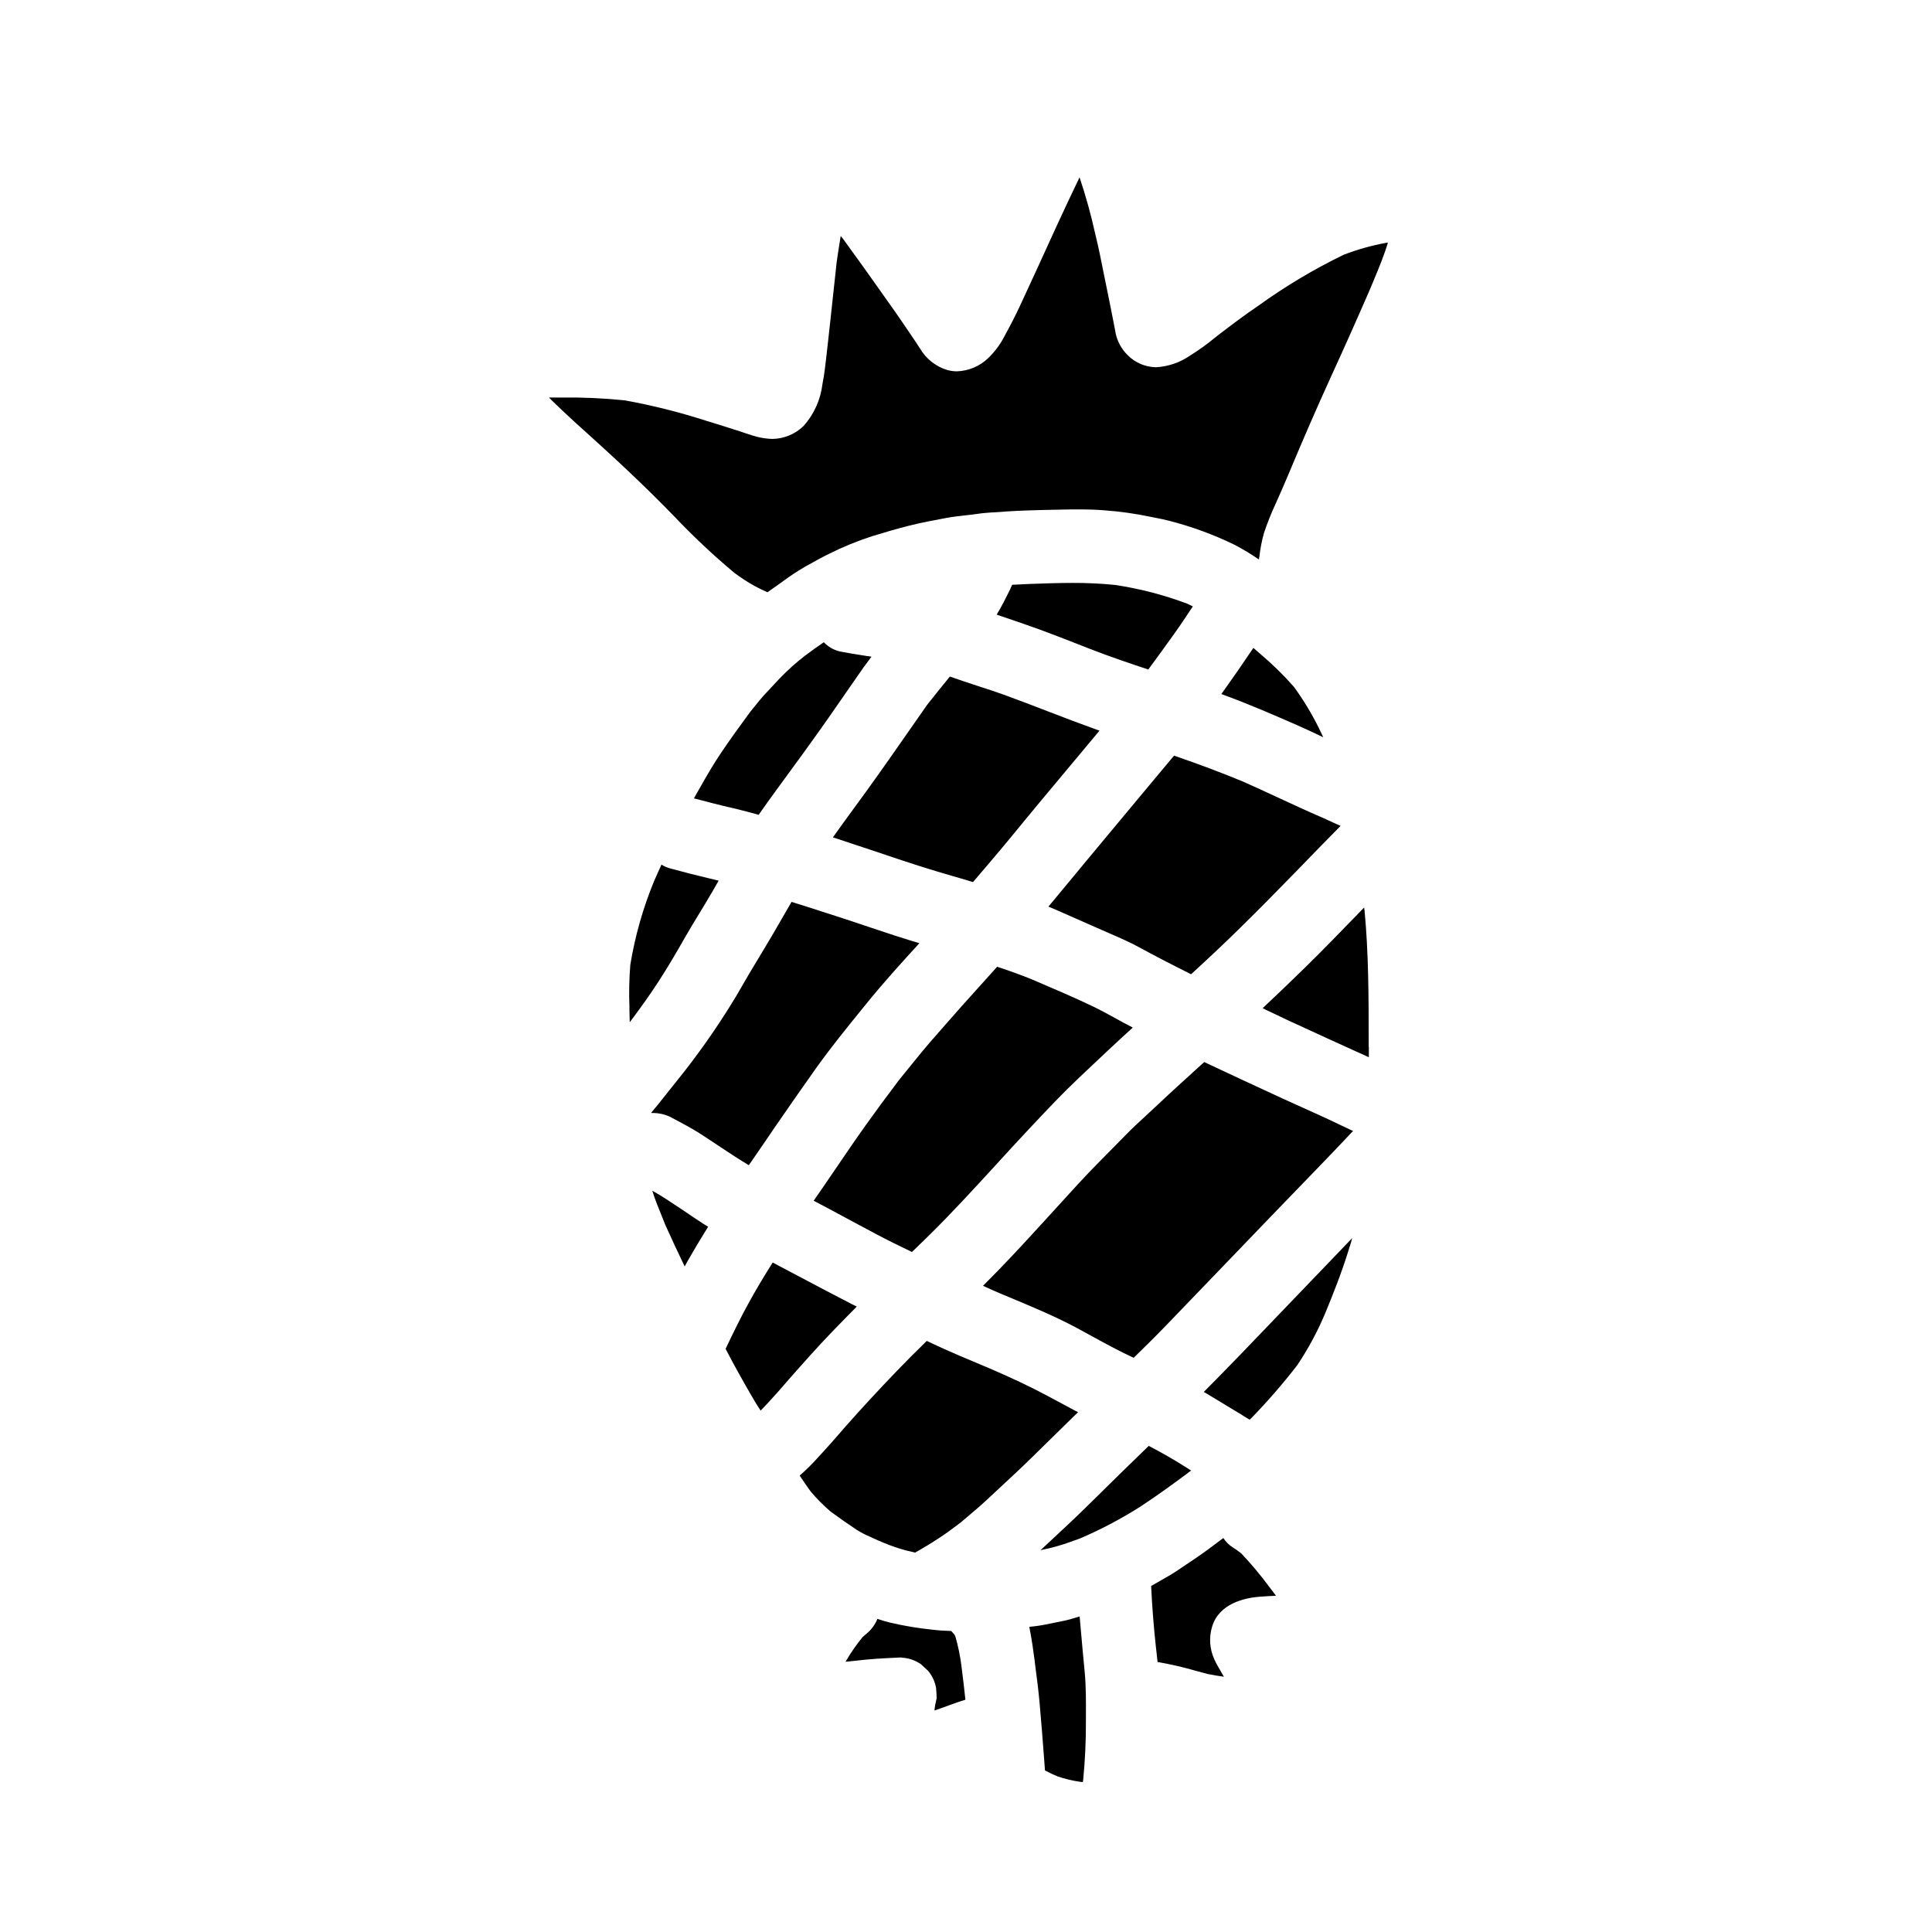
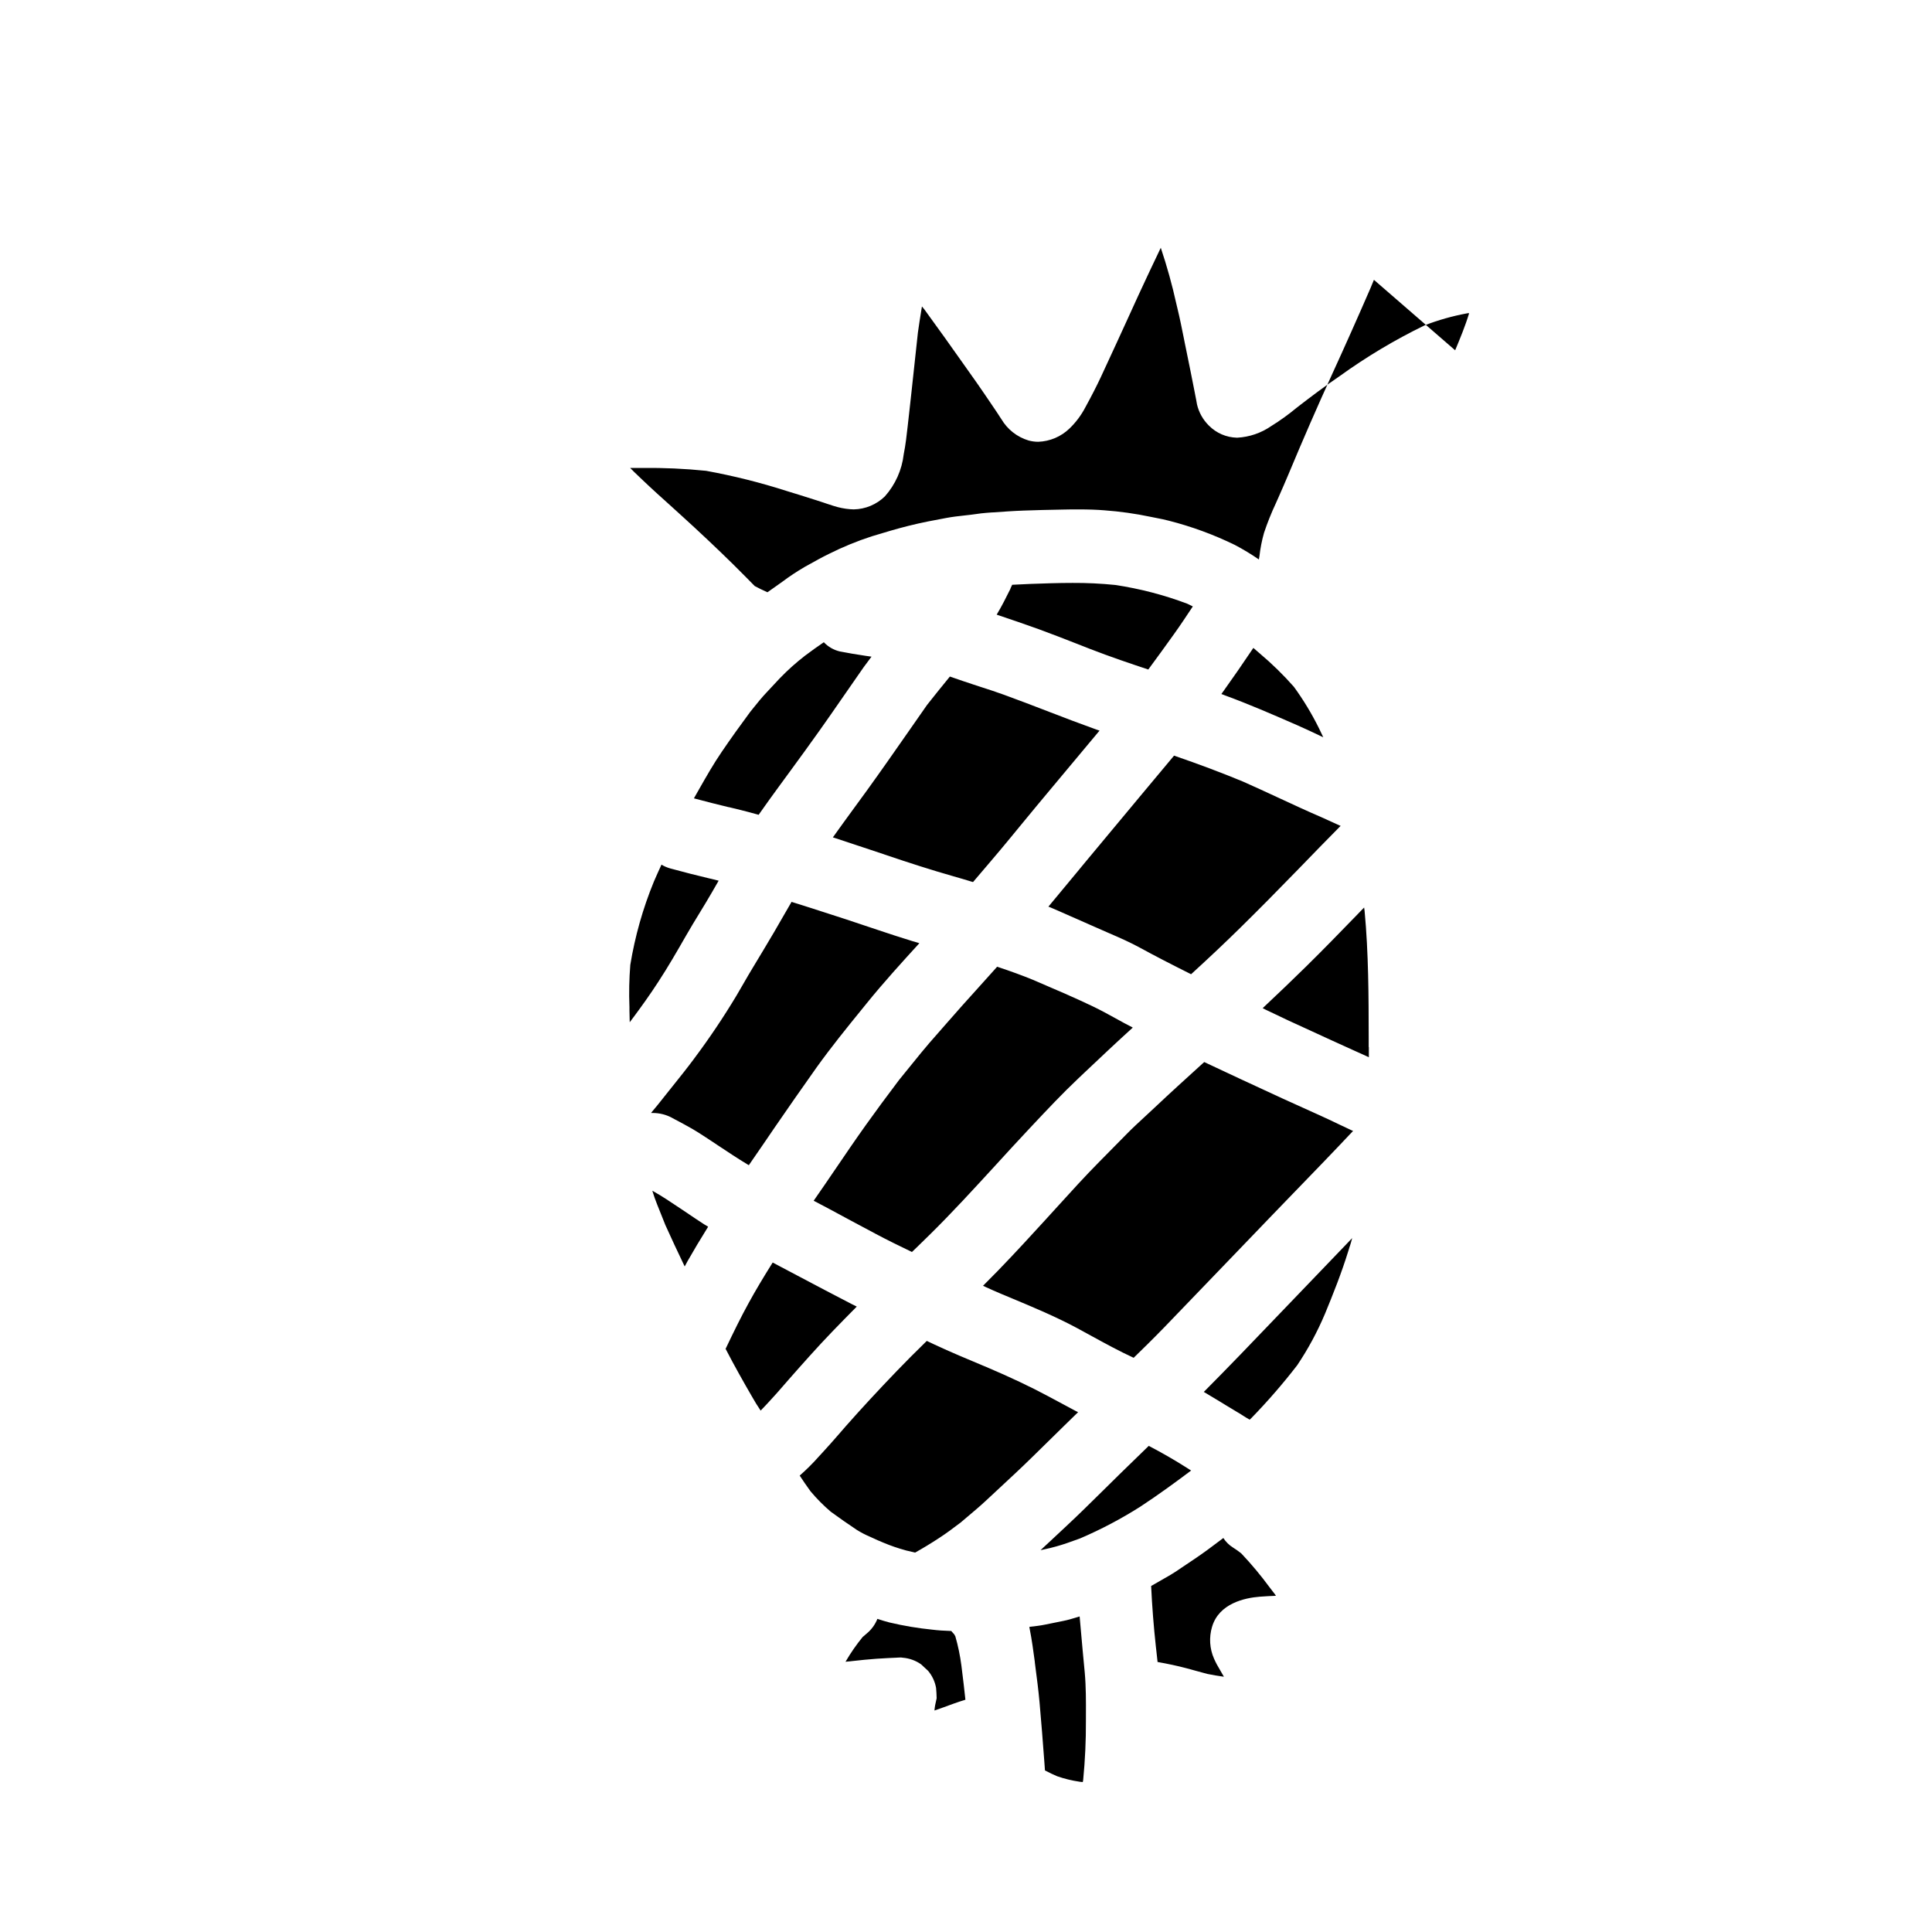
<svg xmlns="http://www.w3.org/2000/svg" fill="#000000" width="800px" height="800px" version="1.1" viewBox="144 144 512 512">
-   <path d="m328.54 354.43 0.758-1.336c1.883-3.305 3.82-6.719 6.016-9.918 2.363-3.473 4.891-7 7.477-10.488l0.746-0.93c1.219-1.527 2.328-2.891 3.543-4.18l3.59-3.848h0.004c2.062-2.141 4.281-4.125 6.633-5.945 1.68-1.262 3.371-2.473 5.016-3.59v0.004c1.145 1.211 2.617 2.059 4.242 2.438 2.027 0.395 4.309 0.789 6.945 1.18 0.469 0.07 0.938 0.137 1.418 0.199h0.031c-0.715 0.93-1.418 1.875-2.094 2.82-1.523 2.176-3.027 4.356-4.539 6.535l-0.578 0.836-0.867 1.246c-1.906 2.754-3.812 5.512-5.746 8.223-2.551 3.606-5.199 7.219-7.754 10.719l-2.93 4c-1.641 2.246-3.543 4.867-5.406 7.535-1.855-0.527-3.375-0.93-4.769-1.273l-2.988-0.727-0.266-0.043c-2.754-0.672-5.606-1.371-8.414-2.133l-0.691-0.184h-0.023c0.211-0.379 0.43-0.758 0.648-1.141zm131.13 179.27c-3.914 2.934-8.566 6.363-13.426 9.547v0.004c-5.098 3.238-10.449 6.062-16 8.441l-0.66 0.238c-1.73 0.629-3.699 1.348-5.656 1.887-1.137 0.316-2.188 0.574-3.238 0.789-0.293 0.07-0.586 0.125-0.875 0.191h-0.047l3.086-2.871 3.789-3.543c3.148-2.926 6.258-6.004 9.27-8.977l0.281-0.277c1.523-1.504 3.047-3.012 4.574-4.508l7.664-7.453c1.746 0.914 3.543 1.891 5.293 2.906 1.344 0.766 2.652 1.574 3.969 2.391 0.586 0.363 1.18 0.723 1.758 1.109l0.168 0.098zm-84.473 17.844-0.672-0.309h-0.004c-1.191-0.504-2.344-1.102-3.441-1.789-2.305-1.535-4.617-3.148-6.875-4.797h-0.004c-1.965-1.668-3.781-3.5-5.434-5.481-1.109-1.539-2.008-2.848-2.836-4.121h-0.004c1.832-1.613 3.559-3.336 5.172-5.164l0.988-1.07c1.398-1.496 2.754-3.078 4.102-4.606l0.078-0.09c0.621-0.723 1.25-1.449 1.883-2.168 4.199-4.762 8.66-9.578 13.605-14.715 2.254-2.336 4.723-4.84 7.844-7.871h0.02l0.969 0.453 0.98 0.465c4.359 2.039 8.852 3.91 13.191 5.727l0.395 0.156c6.617 2.82 11.891 5.312 16.598 7.84l1.531 0.82 1.363 0.727 4.441 2.383c0.195 0.102 0.395 0.188 0.602 0.293h0.027l-3.523 3.434c-1.445 1.41-2.879 2.824-4.328 4.25l-0.285 0.277c-2.844 2.801-5.773 5.695-8.73 8.453l-7.609 7.086c-1.484 1.383-3.059 2.707-4.582 3.996l-0.168 0.145-0.102 0.082c-0.609 0.516-1.211 1.023-1.82 1.543-2.019 1.531-3.84 2.898-5.789 4.156-2.273 1.484-4.328 2.723-6.258 3.793h-0.059c-0.824-0.176-1.641-0.375-2.457-0.582v-0.008c-2.012-0.543-3.984-1.223-5.906-2.031-0.988-0.402-1.957-0.828-2.902-1.277zm-58.617-112.66c0.133-0.152 0.277-0.312 0.395-0.48l1.305-1.574c0.617-0.758 1.227-1.535 1.836-2.301l0.918-1.156 1.227-1.535c2.043-2.547 3.879-4.852 5.652-7.234l-0.004-0.004c4.019-5.363 7.762-10.926 11.215-16.672 0.684-1.145 1.355-2.309 2.019-3.473 0.789-1.348 1.543-2.695 2.363-4.019 1.898-3.129 3.773-6.266 5.625-9.402 1.074-1.828 2.129-3.664 3.184-5.512l1.453-2.516c1.785 0.559 3.566 1.121 5.34 1.684 6.172 1.969 12.18 3.938 17.863 5.867 2.504 0.852 5.25 1.734 8.742 2.824 0.633 0.195 1.27 0.395 1.91 0.566l-0.02 0.023h0.023c-4.426 4.852-9.445 10.352-13.941 15.914l-1.152 1.422c-4.086 5.019-8.305 10.234-12.18 15.641-3.977 5.613-7.621 10.844-11.137 15.961-0.789 1.184-1.59 2.363-2.414 3.543l-1.211 1.766-3.148 4.57-0.469-0.281c-2.551-1.539-5.074-3.215-7.512-4.836l-0.266-0.172-1.434-0.961-0.172-0.113c-1.66-1.094-3.375-2.234-5.117-3.258-1.438-0.828-2.91-1.613-4.551-2.481l-0.914-0.492 0.008-0.004c-1.535-0.809-3.246-1.234-4.981-1.242h-0.137c-0.082 0.004-0.16 0.004-0.242 0h-0.062l0.02-0.02zm48.145-72.977c1.848-2.598 3.723-5.172 5.602-7.746 1.133-1.547 2.262-3.094 3.383-4.637 3.797-5.258 7.523-10.605 11.129-15.773 1.605-2.312 3.219-4.625 4.836-6.934 1.969-2.516 4.004-5.004 6.039-7.508v-0.023c0.891 0.301 1.773 0.605 2.656 0.914l0.941 0.324 2.363 0.789 2.59 0.848c1.801 0.582 3.844 1.238 5.832 1.969 3.801 1.383 7.648 2.859 11.363 4.289l0.672 0.262 1.969 0.746 3.887 1.492c2.102 0.789 4.258 1.574 6.555 2.418l0.828 0.277h0.023c-4.106 4.945-8.227 9.875-12.359 14.797-2.797 3.324-5.566 6.691-8.332 10.043l-2.902 3.531c-1.574 1.922-3.566 4.305-5.988 7.137-1.301 1.547-2.613 3.082-3.938 4.621l-0.062-0.02v0.02l-0.121-0.035c-1.652-0.512-3.32-0.992-4.988-1.473-1.465-0.422-2.934-0.848-4.394-1.289-5.922-1.789-11.906-3.801-17.527-5.707-3.109-1.051-6.297-2.098-9.496-3.148l-0.543-0.168zm90.441-21.648c6.66 2.293 12.594 4.527 18.16 6.832 3.039 1.332 6.066 2.754 9.426 4.297l0.168 0.078c3.715 1.723 7.555 3.508 11.379 5.152 0.535 0.227 1.062 0.469 1.574 0.715l0.297 0.133c0.918 0.422 1.852 0.84 2.785 1.266 0.102 0.043 0.207 0.074 0.312 0.117l-0.02 0.02h0.027c-3.688 3.719-7.305 7.445-11.312 11.586l-0.363 0.371c-5.324 5.488-10.207 10.41-14.934 15.062-3.859 3.793-7.992 7.703-13.012 12.293-5.363-2.68-9.711-4.926-13.66-7.086-2.465-1.336-5-2.477-8.043-3.781-1.633-0.695-3.258-1.422-4.875-2.141l-0.891-0.395c-1.016-0.453-2.035-0.906-3.062-1.352-0.543-0.23-1.078-0.469-1.621-0.707l-0.676-0.305c-1.395-0.613-2.953-1.309-4.519-1.969-0.156-0.062-0.316-0.113-0.469-0.172 2.715-3.242 5.414-6.5 8.105-9.766l0.211-0.262 2.191-2.648c3.777-4.559 7.566-9.109 11.367-13.652l2.231-2.684c3.059-3.656 6.121-7.324 9.184-10.996zm51.594 77.195v2.363 0.34 0.023c-0.492-0.234-0.996-0.469-1.496-0.691l-2.555-1.148c-1.871-0.84-3.738-1.68-5.59-2.539-1.781-0.828-3.562-1.641-5.352-2.457-4.394-1.992-8.332-3.812-12.266-5.727l-0.648-0.336-0.215-0.102h-0.023c4.223-3.965 7.981-7.57 11.492-11.02 4.641-4.559 9.246-9.312 13.703-13.906l0.484-0.508 1.215-1.246v0.02l0.125 0.891c1.051 11.238 1.07 22.641 1.086 33.668v2.414zm-116.45 49.824-3.379 3.305-1.254 1.203c-3.285-1.574-6.5-3.148-9.621-4.809-2.156-1.141-4.305-2.289-6.449-3.445-2.082-1.113-4.156-2.234-6.231-3.356-1.246-0.66-2.496-1.312-3.746-1.969l0.043-0.062c1-1.441 1.996-2.887 2.992-4.328l2.551-3.746 0.117-0.168c2.656-3.914 5.406-7.949 8.195-11.855 2.586-3.625 5.352-7.375 8.703-11.809l2.949-3.637 2.945-3.625c1.402-1.727 2.902-3.434 4.418-5.148 0.754-0.855 1.508-1.703 2.242-2.562 2.754-3.184 5.629-6.363 8.41-9.445l0.109-0.121c1.285-1.43 2.57-2.852 3.844-4.277l1.102-1.23h0.02c3.492 1.156 6.543 2.269 9.332 3.41l1.645 0.703c4.66 1.996 9.477 4.059 14.168 6.297 2.16 1.023 4.359 2.234 6.137 3.215l2.457 1.348c0.719 0.395 1.449 0.762 2.168 1.133l-0.051 0.086c-4.172 3.777-8.34 7.715-12.371 11.523l-0.57 0.539-1.445 1.371c-4.176 3.938-8.18 8.203-12.051 12.32l-0.133 0.141-1.258 1.344c-2.844 3.023-5.602 6.039-8.66 9.387-5.547 6.035-11.289 12.332-17.328 18.27zm-64.867 8.309v0.027c-1.859-3.883-3.543-7.477-5.117-10.977l-0.828-2.074-1.379-3.449c-0.449-1.129-0.871-2.309-1.242-3.543h0.027c1.402 0.789 2.621 1.527 3.719 2.246 2.609 1.707 5.211 3.453 7.793 5.199l1.496 0.984 0.641 0.422c0.363 0.227 0.734 0.434 1.105 0.656l-0.043 0.059h0.02c-2.102 3.379-3.844 6.297-5.422 9.074-0.254 0.453-0.492 0.918-0.742 1.375zm10.816 21.938c2.223-4.672 4.129-8.559 6.219-12.348 1.746-3.18 3.746-6.543 6.273-10.566l0.023-0.023c2.168 1.141 4.332 2.285 6.5 3.434l0.594 0.312c4.547 2.406 9.242 4.883 13.914 7.293 0.418 0.211 0.84 0.395 1.254 0.625h0.023c-2.188 2.203-4.356 4.422-6.516 6.656-4.074 4.227-8.07 8.762-11.598 12.766l-1.234 1.418c-1.18 1.371-2.547 2.922-3.91 4.379l-0.754 0.812-0.152 0.164c-0.395 0.422-0.789 0.848-1.203 1.258l-0.117 0.117c-0.789-1.18-1.617-2.492-2.363-3.836-2.121-3.668-4.59-8.02-6.894-12.484zm116.28-5.766c-3.008 3.102-6.062 6.09-8.109 8.07-3.731-1.719-7.41-3.727-10.965-5.672l-0.199-0.109c-1.312-0.723-2.625-1.441-3.938-2.148-5.547-2.973-11.457-5.445-17.168-7.828l-0.117-0.051-1.625-0.68c-0.363-0.148-0.723-0.297-1.082-0.449-1.422-0.605-2.832-1.219-4.25-1.875-0.191-0.086-0.395-0.184-0.578-0.273 1.316-1.32 2.625-2.641 3.938-3.981 4.523-4.664 8.965-9.523 12.891-13.816l0.234-0.262c0.945-1.027 1.883-2.066 2.898-3.18 3.465-3.816 7.043-7.762 10.723-11.484l7.371-7.477c1.535-1.574 3.172-3.07 4.758-4.539l0.156-0.145c0.844-0.789 1.68-1.566 2.512-2.336 4.039-3.812 8.098-7.5 12.594-11.578l0.551-0.492c5.965 2.816 12.594 5.902 20.859 9.707 1.719 0.789 3.449 1.574 5.176 2.344 3.062 1.375 6.231 2.797 9.324 4.293 1.227 0.586 2.457 1.18 3.699 1.746 0.121 0.055 0.246 0.102 0.371 0.152h0.027c-5.078 5.406-10.379 10.875-15.051 15.703l-1.297 1.34c-1.754 1.812-3.504 3.625-5.254 5.441l-9.203 9.574c-6.402 6.68-12.82 13.348-19.246 20.004zm42.145-156.37c-2.414-1.148-4.594-2.184-6.918-3.207-6.988-3.055-12.82-5.574-19.012-7.848l-0.84-0.328c-0.078-0.031-0.16-0.055-0.238-0.082l0.734-1.023c2.305-3.219 4.766-6.773 7.738-11.188h0.02c0.461 0.395 0.906 0.789 1.363 1.18l0.32 0.273h-0.004c3.234 2.723 6.262 5.68 9.055 8.852 2.5 3.441 4.711 7.09 6.602 10.902 0.414 0.82 0.793 1.652 1.18 2.469zm-34.566-34.691c-1.574 2.363-3.223 4.883-4.953 7.289-2.254 3.148-4.527 6.297-6.844 9.422v0.02c-4.633-1.535-10.023-3.348-15.508-5.481l-3.543-1.391-0.109-0.039c-3.238-1.262-6.582-2.574-9.895-3.781-3.637-1.32-7.316-2.559-10.875-3.758l-0.195-0.078h-0.074c1.348-2.219 2.519-4.582 3.656-6.863l0.02-0.125c0.148-0.305 0.293-0.617 0.441-0.941 1.594-0.086 3.188-0.164 4.816-0.227 3.633-0.129 7.383-0.266 11.176-0.266 3.769-0.02 7.535 0.16 11.285 0.539 6.535 0.977 12.945 2.644 19.125 4.973 0.48 0.215 0.949 0.445 1.426 0.699zm-149.08 95.004c1.238-7.566 3.332-14.969 6.246-22.066 0.648-1.5 1.316-2.992 2.016-4.496l-0.004 0.004c0.738 0.438 1.535 0.777 2.363 1.008 3.676 1 7.047 1.863 10.289 2.629l0.715 0.16 1.367 0.344c0.141 0.031 0.281 0.074 0.418 0.105l-1.73 3.008c-1.117 1.945-2.34 3.938-3.422 5.715-1.082 1.777-2.363 3.867-3.543 5.938-2.383 4.156-4.723 8.219-7.332 12.203-2.211 3.41-4.519 6.602-6.34 9.055-0.395 0.527-0.789 1.051-1.18 1.574v-0.035l-0.02 0.031c0-0.703-0.035-1.402-0.047-2.106l-0.023-1.039v-0.941l-0.004-0.004c-0.145-3.695-0.066-7.398 0.23-11.086zm54.844 187.84m27.945 8.988-0.148 0.059c-0.594 0.215-1.18 0.43-1.793 0.629l-0.211 0.074h-0.027l-0.004 0.004c0.039-0.48 0.098-0.957 0.184-1.426 0.133-0.609 0.266-1.215 0.395-1.816-0.02-0.973-0.07-1.91-0.156-2.785h-0.004c-0.301-1.648-1.023-3.191-2.102-4.477l-0.93-0.863-0.926-0.863 0.004 0.004c-1.441-1.016-3.133-1.625-4.891-1.762-0.199-0.039-0.402-0.059-0.605-0.055-0.207 0-0.426 0-0.652 0.027l-0.395 0.023c-0.758 0.027-1.527 0.062-2.289 0.105-1.969 0.09-4 0.238-6.184 0.449-1.094 0.098-2.184 0.219-3.281 0.348l-0.461 0.055-0.844 0.074-0.395 0.047-0.039 0.004c1.332-2.301 2.848-4.492 4.531-6.551 0.363-0.328 0.73-0.645 1.113-0.957 1.242-1.031 2.207-2.359 2.805-3.859 1.18 0.395 2.234 0.703 3.266 0.973l0.004-0.004c3.719 0.879 7.492 1.512 11.293 1.891 1.469 0.184 3.098 0.297 4.992 0.352h0.023l0.344 0.395 0.441 0.496c0.105 0.172 0.203 0.355 0.301 0.535h-0.004c0.727 2.531 1.262 5.117 1.602 7.731 0.484 3.785 0.789 6.492 1.062 9.055-2.09 0.641-4.262 1.445-6.008 2.09zm36.504 22.434c-0.043 0.027-0.082 0.055-0.121 0.09 0.039-0.039 0.078-0.07 0.121-0.102zm1.449-18.977v0.004c0.027 5.238-0.215 10.473-0.723 15.688l-0.043 0.262-0.074 0.328-0.414-0.047-0.395-0.039v-0.004c-2.023-0.297-4.012-0.777-5.945-1.445-0.906-0.395-2.094-0.922-3.258-1.547l-0.164-2.277c-0.395-5.164-0.789-10.496-1.273-15.777-0.301-3.281-0.727-6.598-1.102-9.41l-0.148-1.18v-0.129c-0.395-2.906-0.789-5.902-1.375-8.82l-0.062-0.418v-0.047c1.48-0.16 2.922-0.328 4.328-0.625l4.754-0.965c1.113-0.223 2.246-0.562 3.242-0.863l0.988-0.301c0.254 2.953 0.531 5.902 0.789 8.848l0.148 1.574c0.141 1.488 0.281 2.977 0.422 4.465 0.34 3.789 0.324 7.66 0.309 11.414zm50.383-33.086c-1.285 0.051-2.801 0.121-4.328 0.242-3.938 0.312-10.789 1.758-12.625 7.984l-0.004 0.008c-0.832 2.777-0.648 5.766 0.523 8.422 0.461 1.047 1 2.059 1.605 3.031 0.293 0.48 0.578 0.969 0.852 1.48l0.145 0.254v0.027c-1.445-0.199-2.875-0.441-4.363-0.738l-2.453-0.668-0.449-0.121-2.582-0.707c-2.43-0.648-4.953-1.18-7.727-1.676l0.012-0.004c-0.105-1.051-0.223-2.094-0.344-3.148l-0.113-0.98c-0.566-5.195-0.996-10.574-1.246-16.004l0.465-0.266 4.644-2.668c0.973-0.562 1.922-1.215 2.867-1.863 0.449-0.309 0.898-0.613 1.352-0.91 2.859-1.883 5.144-3.488 7.184-5.043 0.867-0.664 1.734-1.32 2.629-1.969l-0.004 0.004c0.648 1.016 1.516 1.871 2.539 2.512 0.77 0.48 1.508 1.004 2.215 1.574 2.676 2.828 5.172 5.816 7.477 8.953l0.824 1.074 0.492 0.637 0.207 0.277 0.109 0.184 0.078 0.102zm19.527-92.586-0.238 0.789-0.117 0.375c-1.801 5.84-4.055 11.492-6.215 16.73h-0.004c-2.008 4.762-4.469 9.316-7.348 13.605-3.781 4.894-7.836 9.566-12.145 14l-0.445 0.414c-0.559-0.312-1.102-0.648-1.645-0.988l-0.113-0.078-0.52-0.328c-0.852-0.527-1.707-1.043-2.566-1.551l-1.137-0.684c-0.645-0.395-1.289-0.789-1.93-1.18-1.301-0.789-2.598-1.574-3.938-2.363l-0.312-0.176c6.512-6.547 12.859-13.16 19.328-19.926 6.035-6.297 12.082-12.594 18.137-18.895l1.848-1.938v0.035c-0.184 0.727-0.395 1.445-0.625 2.164zm6.418-256.16-0.91 2.199c-3.418 7.871-6.871 15.617-10.273 23.035-3.844 8.418-7.613 17.07-11.531 26.457-0.832 1.949-1.656 3.891-2.516 5.812l-0.754 1.695c-1.199 2.562-2.254 5.191-3.148 7.871-0.574 2.027-0.977 4.098-1.211 6.188l-0.109 0.602-0.031 0.227v0.027c-2.051-1.414-4.188-2.703-6.391-3.863-5.582-2.723-11.422-4.867-17.438-6.402-1.074-0.293-2.227-0.52-3.246-0.715-0.527-0.102-1.055-0.203-1.574-0.316h-0.004c-4.055-0.855-8.164-1.434-12.297-1.734-2.016-0.168-4.219-0.238-6.938-0.238-1.309 0-2.617 0-3.918 0.039-4.09 0.07-7.41 0.152-10.449 0.266-2.777 0.098-5.609 0.301-8.34 0.496h-0.184l-1.438 0.109c-0.914 0.066-1.848 0.188-2.754 0.32l-1.254 0.168-1.324 0.152-0.598 0.07c-1.457 0.156-3.113 0.344-4.695 0.645-3.082 0.566-6.578 1.219-10.078 2.102-3.148 0.789-6.227 1.715-9.641 2.754h-0.004c-3.898 1.262-7.695 2.82-11.359 4.656-1.879 0.914-3.707 1.934-5.469 2.922l-0.996 0.551h0.004c-2.055 1.195-4.035 2.512-5.938 3.938-0.703 0.504-1.402 1.004-2.098 1.488l-1.82 1.281c-1.289-0.578-2.363-1.102-3.367-1.641h0.004c-1.891-1.047-3.703-2.223-5.43-3.523-5.656-4.734-11.031-9.793-16.098-15.148l-2.676-2.715c-3.887-3.938-8.242-8.125-13.32-12.828-1.926-1.789-3.879-3.543-5.902-5.387-2.637-2.363-5.359-4.82-7.969-7.309l-2.117-2.023-0.461-0.473-0.551-0.535h0.039l-0.027-0.027h3.176l-0.004-0.004c5.652-0.07 11.301 0.184 16.926 0.758 7.258 1.324 14.422 3.117 21.445 5.375 2.363 0.711 4.723 1.461 7.086 2.211 0.605 0.188 1.215 0.383 1.824 0.586l0.727 0.238 0.957 0.324 1.695 0.551c1.438 0.469 2.922 0.77 4.43 0.887 0.316 0.035 0.637 0.051 0.953 0.047 3.098-0.055 6.055-1.297 8.266-3.461 2.766-3.121 4.504-7.012 4.981-11.152 0.512-2.516 0.789-5.16 1.055-7.477l0.098-0.879 0.305-2.707c0.203-1.766 0.398-3.535 0.586-5.305 0.562-5.285 1.137-10.574 1.715-15.867 0.281-1.914 0.559-3.887 0.898-5.863 0.055-0.348 0.113-0.691 0.168-1.039v-0.031c0.211 0.246 0.422 0.504 0.629 0.758 3.863 5.312 7.266 10.059 10.406 14.531l1.488 2.102c1.398 1.969 2.797 3.938 4.156 5.953 0.941 1.379 1.879 2.758 2.809 4.141 0.207 0.309 0.395 0.609 0.617 0.926l0.105 0.16 0.359 0.555c0.152 0.219 0.305 0.453 0.477 0.723h0.004c1.602 2.738 4.188 4.766 7.227 5.676 0.828 0.223 1.684 0.34 2.543 0.34 3.106-0.109 6.059-1.363 8.293-3.523 1.695-1.633 3.113-3.531 4.199-5.617 1.668-3.043 2.984-5.613 4.144-8.094l0.656-1.422 1.094-2.363 2.363-5.117c1.086-2.336 2.144-4.676 3.215-7.019 1.742-3.84 3.328-7.309 4.973-10.789l0.73-1.555c0.934-1.969 1.859-3.938 2.793-5.875l0.023-0.023 0.004 0.004c1.641 4.883 3.019 9.852 4.129 14.883l0.273 1.141c0.637 2.621 1.18 5.316 1.711 7.977l0.211 1.07c0.156 0.789 0.316 1.574 0.484 2.363 0.746 3.621 1.477 7.246 2.184 10.879l0.16 0.836c0.152 0.762 0.309 1.523 0.43 2.297 0.492 2.144 1.586 4.106 3.152 5.648 1.961 1.992 4.621 3.144 7.418 3.215h0.145c3.195-0.18 6.277-1.234 8.91-3.043 2.352-1.457 4.598-3.074 6.727-4.836l0.75-0.59c3.117-2.391 6.769-5.168 10.656-7.809h0.004c7.133-5.152 14.699-9.672 22.613-13.516 3.609-1.391 7.34-2.445 11.145-3.148l0.297-0.051h0.312c-1.012 3.367-2.383 6.656-3.707 9.832z" />
+   <path d="m328.54 354.43 0.758-1.336c1.883-3.305 3.82-6.719 6.016-9.918 2.363-3.473 4.891-7 7.477-10.488l0.746-0.93c1.219-1.527 2.328-2.891 3.543-4.18l3.59-3.848h0.004c2.062-2.141 4.281-4.125 6.633-5.945 1.68-1.262 3.371-2.473 5.016-3.59v0.004c1.145 1.211 2.617 2.059 4.242 2.438 2.027 0.395 4.309 0.789 6.945 1.18 0.469 0.07 0.938 0.137 1.418 0.199h0.031c-0.715 0.93-1.418 1.875-2.094 2.82-1.523 2.176-3.027 4.356-4.539 6.535l-0.578 0.836-0.867 1.246c-1.906 2.754-3.812 5.512-5.746 8.223-2.551 3.606-5.199 7.219-7.754 10.719l-2.93 4c-1.641 2.246-3.543 4.867-5.406 7.535-1.855-0.527-3.375-0.93-4.769-1.273l-2.988-0.727-0.266-0.043c-2.754-0.672-5.606-1.371-8.414-2.133l-0.691-0.184h-0.023c0.211-0.379 0.43-0.758 0.648-1.141zm131.13 179.27c-3.914 2.934-8.566 6.363-13.426 9.547v0.004c-5.098 3.238-10.449 6.062-16 8.441l-0.66 0.238c-1.73 0.629-3.699 1.348-5.656 1.887-1.137 0.316-2.188 0.574-3.238 0.789-0.293 0.07-0.586 0.125-0.875 0.191h-0.047l3.086-2.871 3.789-3.543c3.148-2.926 6.258-6.004 9.27-8.977l0.281-0.277c1.523-1.504 3.047-3.012 4.574-4.508l7.664-7.453c1.746 0.914 3.543 1.891 5.293 2.906 1.344 0.766 2.652 1.574 3.969 2.391 0.586 0.363 1.18 0.723 1.758 1.109l0.168 0.098zm-84.473 17.844-0.672-0.309h-0.004c-1.191-0.504-2.344-1.102-3.441-1.789-2.305-1.535-4.617-3.148-6.875-4.797h-0.004c-1.965-1.668-3.781-3.5-5.434-5.481-1.109-1.539-2.008-2.848-2.836-4.121h-0.004c1.832-1.613 3.559-3.336 5.172-5.164l0.988-1.07c1.398-1.496 2.754-3.078 4.102-4.606l0.078-0.09c0.621-0.723 1.25-1.449 1.883-2.168 4.199-4.762 8.66-9.578 13.605-14.715 2.254-2.336 4.723-4.84 7.844-7.871h0.02l0.969 0.453 0.98 0.465c4.359 2.039 8.852 3.91 13.191 5.727l0.395 0.156c6.617 2.82 11.891 5.312 16.598 7.84l1.531 0.82 1.363 0.727 4.441 2.383c0.195 0.102 0.395 0.188 0.602 0.293h0.027l-3.523 3.434c-1.445 1.41-2.879 2.824-4.328 4.25l-0.285 0.277c-2.844 2.801-5.773 5.695-8.73 8.453l-7.609 7.086c-1.484 1.383-3.059 2.707-4.582 3.996l-0.168 0.145-0.102 0.082c-0.609 0.516-1.211 1.023-1.82 1.543-2.019 1.531-3.84 2.898-5.789 4.156-2.273 1.484-4.328 2.723-6.258 3.793h-0.059c-0.824-0.176-1.641-0.375-2.457-0.582v-0.008c-2.012-0.543-3.984-1.223-5.906-2.031-0.988-0.402-1.957-0.828-2.902-1.277zm-58.617-112.66c0.133-0.152 0.277-0.312 0.395-0.48l1.305-1.574c0.617-0.758 1.227-1.535 1.836-2.301l0.918-1.156 1.227-1.535c2.043-2.547 3.879-4.852 5.652-7.234l-0.004-0.004c4.019-5.363 7.762-10.926 11.215-16.672 0.684-1.145 1.355-2.309 2.019-3.473 0.789-1.348 1.543-2.695 2.363-4.019 1.898-3.129 3.773-6.266 5.625-9.402 1.074-1.828 2.129-3.664 3.184-5.512l1.453-2.516c1.785 0.559 3.566 1.121 5.34 1.684 6.172 1.969 12.18 3.938 17.863 5.867 2.504 0.852 5.25 1.734 8.742 2.824 0.633 0.195 1.27 0.395 1.91 0.566l-0.02 0.023h0.023c-4.426 4.852-9.445 10.352-13.941 15.914l-1.152 1.422c-4.086 5.019-8.305 10.234-12.18 15.641-3.977 5.613-7.621 10.844-11.137 15.961-0.789 1.184-1.59 2.363-2.414 3.543l-1.211 1.766-3.148 4.57-0.469-0.281c-2.551-1.539-5.074-3.215-7.512-4.836l-0.266-0.172-1.434-0.961-0.172-0.113c-1.66-1.094-3.375-2.234-5.117-3.258-1.438-0.828-2.91-1.613-4.551-2.481l-0.914-0.492 0.008-0.004c-1.535-0.809-3.246-1.234-4.981-1.242h-0.137c-0.082 0.004-0.16 0.004-0.242 0h-0.062l0.02-0.02zm48.145-72.977c1.848-2.598 3.723-5.172 5.602-7.746 1.133-1.547 2.262-3.094 3.383-4.637 3.797-5.258 7.523-10.605 11.129-15.773 1.605-2.312 3.219-4.625 4.836-6.934 1.969-2.516 4.004-5.004 6.039-7.508v-0.023c0.891 0.301 1.773 0.605 2.656 0.914l0.941 0.324 2.363 0.789 2.59 0.848c1.801 0.582 3.844 1.238 5.832 1.969 3.801 1.383 7.648 2.859 11.363 4.289l0.672 0.262 1.969 0.746 3.887 1.492c2.102 0.789 4.258 1.574 6.555 2.418l0.828 0.277h0.023c-4.106 4.945-8.227 9.875-12.359 14.797-2.797 3.324-5.566 6.691-8.332 10.043l-2.902 3.531c-1.574 1.922-3.566 4.305-5.988 7.137-1.301 1.547-2.613 3.082-3.938 4.621l-0.062-0.02v0.02l-0.121-0.035c-1.652-0.512-3.32-0.992-4.988-1.473-1.465-0.422-2.934-0.848-4.394-1.289-5.922-1.789-11.906-3.801-17.527-5.707-3.109-1.051-6.297-2.098-9.496-3.148l-0.543-0.168zm90.441-21.648c6.66 2.293 12.594 4.527 18.16 6.832 3.039 1.332 6.066 2.754 9.426 4.297l0.168 0.078c3.715 1.723 7.555 3.508 11.379 5.152 0.535 0.227 1.062 0.469 1.574 0.715l0.297 0.133c0.918 0.422 1.852 0.84 2.785 1.266 0.102 0.043 0.207 0.074 0.312 0.117l-0.02 0.02h0.027c-3.688 3.719-7.305 7.445-11.312 11.586l-0.363 0.371c-5.324 5.488-10.207 10.41-14.934 15.062-3.859 3.793-7.992 7.703-13.012 12.293-5.363-2.68-9.711-4.926-13.66-7.086-2.465-1.336-5-2.477-8.043-3.781-1.633-0.695-3.258-1.422-4.875-2.141l-0.891-0.395c-1.016-0.453-2.035-0.906-3.062-1.352-0.543-0.23-1.078-0.469-1.621-0.707l-0.676-0.305c-1.395-0.613-2.953-1.309-4.519-1.969-0.156-0.062-0.316-0.113-0.469-0.172 2.715-3.242 5.414-6.5 8.105-9.766l0.211-0.262 2.191-2.648c3.777-4.559 7.566-9.109 11.367-13.652l2.231-2.684c3.059-3.656 6.121-7.324 9.184-10.996zm51.594 77.195v2.363 0.34 0.023c-0.492-0.234-0.996-0.469-1.496-0.691l-2.555-1.148c-1.871-0.84-3.738-1.68-5.59-2.539-1.781-0.828-3.562-1.641-5.352-2.457-4.394-1.992-8.332-3.812-12.266-5.727l-0.648-0.336-0.215-0.102h-0.023c4.223-3.965 7.981-7.57 11.492-11.02 4.641-4.559 9.246-9.312 13.703-13.906l0.484-0.508 1.215-1.246v0.02l0.125 0.891c1.051 11.238 1.07 22.641 1.086 33.668v2.414zm-116.45 49.824-3.379 3.305-1.254 1.203c-3.285-1.574-6.5-3.148-9.621-4.809-2.156-1.141-4.305-2.289-6.449-3.445-2.082-1.113-4.156-2.234-6.231-3.356-1.246-0.66-2.496-1.312-3.746-1.969l0.043-0.062c1-1.441 1.996-2.887 2.992-4.328l2.551-3.746 0.117-0.168c2.656-3.914 5.406-7.949 8.195-11.855 2.586-3.625 5.352-7.375 8.703-11.809l2.949-3.637 2.945-3.625c1.402-1.727 2.902-3.434 4.418-5.148 0.754-0.855 1.508-1.703 2.242-2.562 2.754-3.184 5.629-6.363 8.41-9.445l0.109-0.121c1.285-1.43 2.57-2.852 3.844-4.277l1.102-1.23h0.02c3.492 1.156 6.543 2.269 9.332 3.41l1.645 0.703c4.66 1.996 9.477 4.059 14.168 6.297 2.16 1.023 4.359 2.234 6.137 3.215l2.457 1.348c0.719 0.395 1.449 0.762 2.168 1.133l-0.051 0.086c-4.172 3.777-8.34 7.715-12.371 11.523l-0.57 0.539-1.445 1.371c-4.176 3.938-8.18 8.203-12.051 12.32l-0.133 0.141-1.258 1.344c-2.844 3.023-5.602 6.039-8.66 9.387-5.547 6.035-11.289 12.332-17.328 18.27zm-64.867 8.309v0.027c-1.859-3.883-3.543-7.477-5.117-10.977l-0.828-2.074-1.379-3.449c-0.449-1.129-0.871-2.309-1.242-3.543h0.027c1.402 0.789 2.621 1.527 3.719 2.246 2.609 1.707 5.211 3.453 7.793 5.199l1.496 0.984 0.641 0.422c0.363 0.227 0.734 0.434 1.105 0.656l-0.043 0.059h0.02c-2.102 3.379-3.844 6.297-5.422 9.074-0.254 0.453-0.492 0.918-0.742 1.375zm10.816 21.938c2.223-4.672 4.129-8.559 6.219-12.348 1.746-3.18 3.746-6.543 6.273-10.566l0.023-0.023c2.168 1.141 4.332 2.285 6.5 3.434l0.594 0.312c4.547 2.406 9.242 4.883 13.914 7.293 0.418 0.211 0.84 0.395 1.254 0.625h0.023c-2.188 2.203-4.356 4.422-6.516 6.656-4.074 4.227-8.07 8.762-11.598 12.766l-1.234 1.418c-1.18 1.371-2.547 2.922-3.91 4.379l-0.754 0.812-0.152 0.164c-0.395 0.422-0.789 0.848-1.203 1.258l-0.117 0.117c-0.789-1.18-1.617-2.492-2.363-3.836-2.121-3.668-4.59-8.02-6.894-12.484zm116.28-5.766c-3.008 3.102-6.062 6.09-8.109 8.07-3.731-1.719-7.41-3.727-10.965-5.672l-0.199-0.109c-1.312-0.723-2.625-1.441-3.938-2.148-5.547-2.973-11.457-5.445-17.168-7.828l-0.117-0.051-1.625-0.68c-0.363-0.148-0.723-0.297-1.082-0.449-1.422-0.605-2.832-1.219-4.25-1.875-0.191-0.086-0.395-0.184-0.578-0.273 1.316-1.32 2.625-2.641 3.938-3.981 4.523-4.664 8.965-9.523 12.891-13.816l0.234-0.262c0.945-1.027 1.883-2.066 2.898-3.18 3.465-3.816 7.043-7.762 10.723-11.484l7.371-7.477c1.535-1.574 3.172-3.07 4.758-4.539l0.156-0.145c0.844-0.789 1.68-1.566 2.512-2.336 4.039-3.812 8.098-7.5 12.594-11.578l0.551-0.492c5.965 2.816 12.594 5.902 20.859 9.707 1.719 0.789 3.449 1.574 5.176 2.344 3.062 1.375 6.231 2.797 9.324 4.293 1.227 0.586 2.457 1.18 3.699 1.746 0.121 0.055 0.246 0.102 0.371 0.152h0.027c-5.078 5.406-10.379 10.875-15.051 15.703l-1.297 1.34c-1.754 1.812-3.504 3.625-5.254 5.441l-9.203 9.574c-6.402 6.68-12.82 13.348-19.246 20.004zm42.145-156.37c-2.414-1.148-4.594-2.184-6.918-3.207-6.988-3.055-12.82-5.574-19.012-7.848l-0.84-0.328c-0.078-0.031-0.16-0.055-0.238-0.082l0.734-1.023c2.305-3.219 4.766-6.773 7.738-11.188h0.02c0.461 0.395 0.906 0.789 1.363 1.18l0.32 0.273h-0.004c3.234 2.723 6.262 5.68 9.055 8.852 2.5 3.441 4.711 7.09 6.602 10.902 0.414 0.82 0.793 1.652 1.18 2.469zm-34.566-34.691c-1.574 2.363-3.223 4.883-4.953 7.289-2.254 3.148-4.527 6.297-6.844 9.422v0.02c-4.633-1.535-10.023-3.348-15.508-5.481l-3.543-1.391-0.109-0.039c-3.238-1.262-6.582-2.574-9.895-3.781-3.637-1.32-7.316-2.559-10.875-3.758l-0.195-0.078h-0.074c1.348-2.219 2.519-4.582 3.656-6.863l0.02-0.125c0.148-0.305 0.293-0.617 0.441-0.941 1.594-0.086 3.188-0.164 4.816-0.227 3.633-0.129 7.383-0.266 11.176-0.266 3.769-0.02 7.535 0.16 11.285 0.539 6.535 0.977 12.945 2.644 19.125 4.973 0.48 0.215 0.949 0.445 1.426 0.699zm-149.08 95.004c1.238-7.566 3.332-14.969 6.246-22.066 0.648-1.5 1.316-2.992 2.016-4.496l-0.004 0.004c0.738 0.438 1.535 0.777 2.363 1.008 3.676 1 7.047 1.863 10.289 2.629l0.715 0.16 1.367 0.344c0.141 0.031 0.281 0.074 0.418 0.105l-1.73 3.008c-1.117 1.945-2.34 3.938-3.422 5.715-1.082 1.777-2.363 3.867-3.543 5.938-2.383 4.156-4.723 8.219-7.332 12.203-2.211 3.41-4.519 6.602-6.34 9.055-0.395 0.527-0.789 1.051-1.18 1.574v-0.035l-0.02 0.031c0-0.703-0.035-1.402-0.047-2.106l-0.023-1.039v-0.941l-0.004-0.004c-0.145-3.695-0.066-7.398 0.23-11.086zm54.844 187.84m27.945 8.988-0.148 0.059c-0.594 0.215-1.18 0.43-1.793 0.629l-0.211 0.074h-0.027l-0.004 0.004c0.039-0.48 0.098-0.957 0.184-1.426 0.133-0.609 0.266-1.215 0.395-1.816-0.02-0.973-0.07-1.91-0.156-2.785h-0.004c-0.301-1.648-1.023-3.191-2.102-4.477l-0.93-0.863-0.926-0.863 0.004 0.004c-1.441-1.016-3.133-1.625-4.891-1.762-0.199-0.039-0.402-0.059-0.605-0.055-0.207 0-0.426 0-0.652 0.027l-0.395 0.023c-0.758 0.027-1.527 0.062-2.289 0.105-1.969 0.09-4 0.238-6.184 0.449-1.094 0.098-2.184 0.219-3.281 0.348l-0.461 0.055-0.844 0.074-0.395 0.047-0.039 0.004c1.332-2.301 2.848-4.492 4.531-6.551 0.363-0.328 0.73-0.645 1.113-0.957 1.242-1.031 2.207-2.359 2.805-3.859 1.18 0.395 2.234 0.703 3.266 0.973l0.004-0.004c3.719 0.879 7.492 1.512 11.293 1.891 1.469 0.184 3.098 0.297 4.992 0.352h0.023l0.344 0.395 0.441 0.496c0.105 0.172 0.203 0.355 0.301 0.535h-0.004c0.727 2.531 1.262 5.117 1.602 7.731 0.484 3.785 0.789 6.492 1.062 9.055-2.09 0.641-4.262 1.445-6.008 2.09zm36.504 22.434c-0.043 0.027-0.082 0.055-0.121 0.09 0.039-0.039 0.078-0.07 0.121-0.102zm1.449-18.977v0.004c0.027 5.238-0.215 10.473-0.723 15.688l-0.043 0.262-0.074 0.328-0.414-0.047-0.395-0.039v-0.004c-2.023-0.297-4.012-0.777-5.945-1.445-0.906-0.395-2.094-0.922-3.258-1.547l-0.164-2.277c-0.395-5.164-0.789-10.496-1.273-15.777-0.301-3.281-0.727-6.598-1.102-9.41l-0.148-1.18v-0.129c-0.395-2.906-0.789-5.902-1.375-8.82l-0.062-0.418v-0.047c1.48-0.16 2.922-0.328 4.328-0.625l4.754-0.965c1.113-0.223 2.246-0.562 3.242-0.863l0.988-0.301c0.254 2.953 0.531 5.902 0.789 8.848l0.148 1.574c0.141 1.488 0.281 2.977 0.422 4.465 0.34 3.789 0.324 7.66 0.309 11.414zm50.383-33.086c-1.285 0.051-2.801 0.121-4.328 0.242-3.938 0.312-10.789 1.758-12.625 7.984l-0.004 0.008c-0.832 2.777-0.648 5.766 0.523 8.422 0.461 1.047 1 2.059 1.605 3.031 0.293 0.48 0.578 0.969 0.852 1.48l0.145 0.254v0.027c-1.445-0.199-2.875-0.441-4.363-0.738l-2.453-0.668-0.449-0.121-2.582-0.707c-2.43-0.648-4.953-1.18-7.727-1.676l0.012-0.004c-0.105-1.051-0.223-2.094-0.344-3.148l-0.113-0.98c-0.566-5.195-0.996-10.574-1.246-16.004l0.465-0.266 4.644-2.668c0.973-0.562 1.922-1.215 2.867-1.863 0.449-0.309 0.898-0.613 1.352-0.91 2.859-1.883 5.144-3.488 7.184-5.043 0.867-0.664 1.734-1.32 2.629-1.969l-0.004 0.004c0.648 1.016 1.516 1.871 2.539 2.512 0.77 0.48 1.508 1.004 2.215 1.574 2.676 2.828 5.172 5.816 7.477 8.953l0.824 1.074 0.492 0.637 0.207 0.277 0.109 0.184 0.078 0.102zm19.527-92.586-0.238 0.789-0.117 0.375c-1.801 5.84-4.055 11.492-6.215 16.73h-0.004c-2.008 4.762-4.469 9.316-7.348 13.605-3.781 4.894-7.836 9.566-12.145 14l-0.445 0.414c-0.559-0.312-1.102-0.648-1.645-0.988l-0.113-0.078-0.52-0.328c-0.852-0.527-1.707-1.043-2.566-1.551l-1.137-0.684c-0.645-0.395-1.289-0.789-1.93-1.18-1.301-0.789-2.598-1.574-3.938-2.363l-0.312-0.176c6.512-6.547 12.859-13.16 19.328-19.926 6.035-6.297 12.082-12.594 18.137-18.895l1.848-1.938v0.035c-0.184 0.727-0.395 1.445-0.625 2.164zm6.418-256.16-0.91 2.199c-3.418 7.871-6.871 15.617-10.273 23.035-3.844 8.418-7.613 17.07-11.531 26.457-0.832 1.949-1.656 3.891-2.516 5.812l-0.754 1.695c-1.199 2.562-2.254 5.191-3.148 7.871-0.574 2.027-0.977 4.098-1.211 6.188l-0.109 0.602-0.031 0.227v0.027c-2.051-1.414-4.188-2.703-6.391-3.863-5.582-2.723-11.422-4.867-17.438-6.402-1.074-0.293-2.227-0.52-3.246-0.715-0.527-0.102-1.055-0.203-1.574-0.316h-0.004c-4.055-0.855-8.164-1.434-12.297-1.734-2.016-0.168-4.219-0.238-6.938-0.238-1.309 0-2.617 0-3.918 0.039-4.09 0.07-7.41 0.152-10.449 0.266-2.777 0.098-5.609 0.301-8.34 0.496h-0.184l-1.438 0.109c-0.914 0.066-1.848 0.188-2.754 0.32l-1.254 0.168-1.324 0.152-0.598 0.07c-1.457 0.156-3.113 0.344-4.695 0.645-3.082 0.566-6.578 1.219-10.078 2.102-3.148 0.789-6.227 1.715-9.641 2.754h-0.004c-3.898 1.262-7.695 2.82-11.359 4.656-1.879 0.914-3.707 1.934-5.469 2.922l-0.996 0.551h0.004c-2.055 1.195-4.035 2.512-5.938 3.938-0.703 0.504-1.402 1.004-2.098 1.488l-1.82 1.281c-1.289-0.578-2.363-1.102-3.367-1.641h0.004l-2.676-2.715c-3.887-3.938-8.242-8.125-13.32-12.828-1.926-1.789-3.879-3.543-5.902-5.387-2.637-2.363-5.359-4.82-7.969-7.309l-2.117-2.023-0.461-0.473-0.551-0.535h0.039l-0.027-0.027h3.176l-0.004-0.004c5.652-0.07 11.301 0.184 16.926 0.758 7.258 1.324 14.422 3.117 21.445 5.375 2.363 0.711 4.723 1.461 7.086 2.211 0.605 0.188 1.215 0.383 1.824 0.586l0.727 0.238 0.957 0.324 1.695 0.551c1.438 0.469 2.922 0.77 4.43 0.887 0.316 0.035 0.637 0.051 0.953 0.047 3.098-0.055 6.055-1.297 8.266-3.461 2.766-3.121 4.504-7.012 4.981-11.152 0.512-2.516 0.789-5.16 1.055-7.477l0.098-0.879 0.305-2.707c0.203-1.766 0.398-3.535 0.586-5.305 0.562-5.285 1.137-10.574 1.715-15.867 0.281-1.914 0.559-3.887 0.898-5.863 0.055-0.348 0.113-0.691 0.168-1.039v-0.031c0.211 0.246 0.422 0.504 0.629 0.758 3.863 5.312 7.266 10.059 10.406 14.531l1.488 2.102c1.398 1.969 2.797 3.938 4.156 5.953 0.941 1.379 1.879 2.758 2.809 4.141 0.207 0.309 0.395 0.609 0.617 0.926l0.105 0.16 0.359 0.555c0.152 0.219 0.305 0.453 0.477 0.723h0.004c1.602 2.738 4.188 4.766 7.227 5.676 0.828 0.223 1.684 0.34 2.543 0.34 3.106-0.109 6.059-1.363 8.293-3.523 1.695-1.633 3.113-3.531 4.199-5.617 1.668-3.043 2.984-5.613 4.144-8.094l0.656-1.422 1.094-2.363 2.363-5.117c1.086-2.336 2.144-4.676 3.215-7.019 1.742-3.84 3.328-7.309 4.973-10.789l0.73-1.555c0.934-1.969 1.859-3.938 2.793-5.875l0.023-0.023 0.004 0.004c1.641 4.883 3.019 9.852 4.129 14.883l0.273 1.141c0.637 2.621 1.18 5.316 1.711 7.977l0.211 1.07c0.156 0.789 0.316 1.574 0.484 2.363 0.746 3.621 1.477 7.246 2.184 10.879l0.16 0.836c0.152 0.762 0.309 1.523 0.43 2.297 0.492 2.144 1.586 4.106 3.152 5.648 1.961 1.992 4.621 3.144 7.418 3.215h0.145c3.195-0.18 6.277-1.234 8.91-3.043 2.352-1.457 4.598-3.074 6.727-4.836l0.75-0.59c3.117-2.391 6.769-5.168 10.656-7.809h0.004c7.133-5.152 14.699-9.672 22.613-13.516 3.609-1.391 7.34-2.445 11.145-3.148l0.297-0.051h0.312c-1.012 3.367-2.383 6.656-3.707 9.832z" />
</svg>